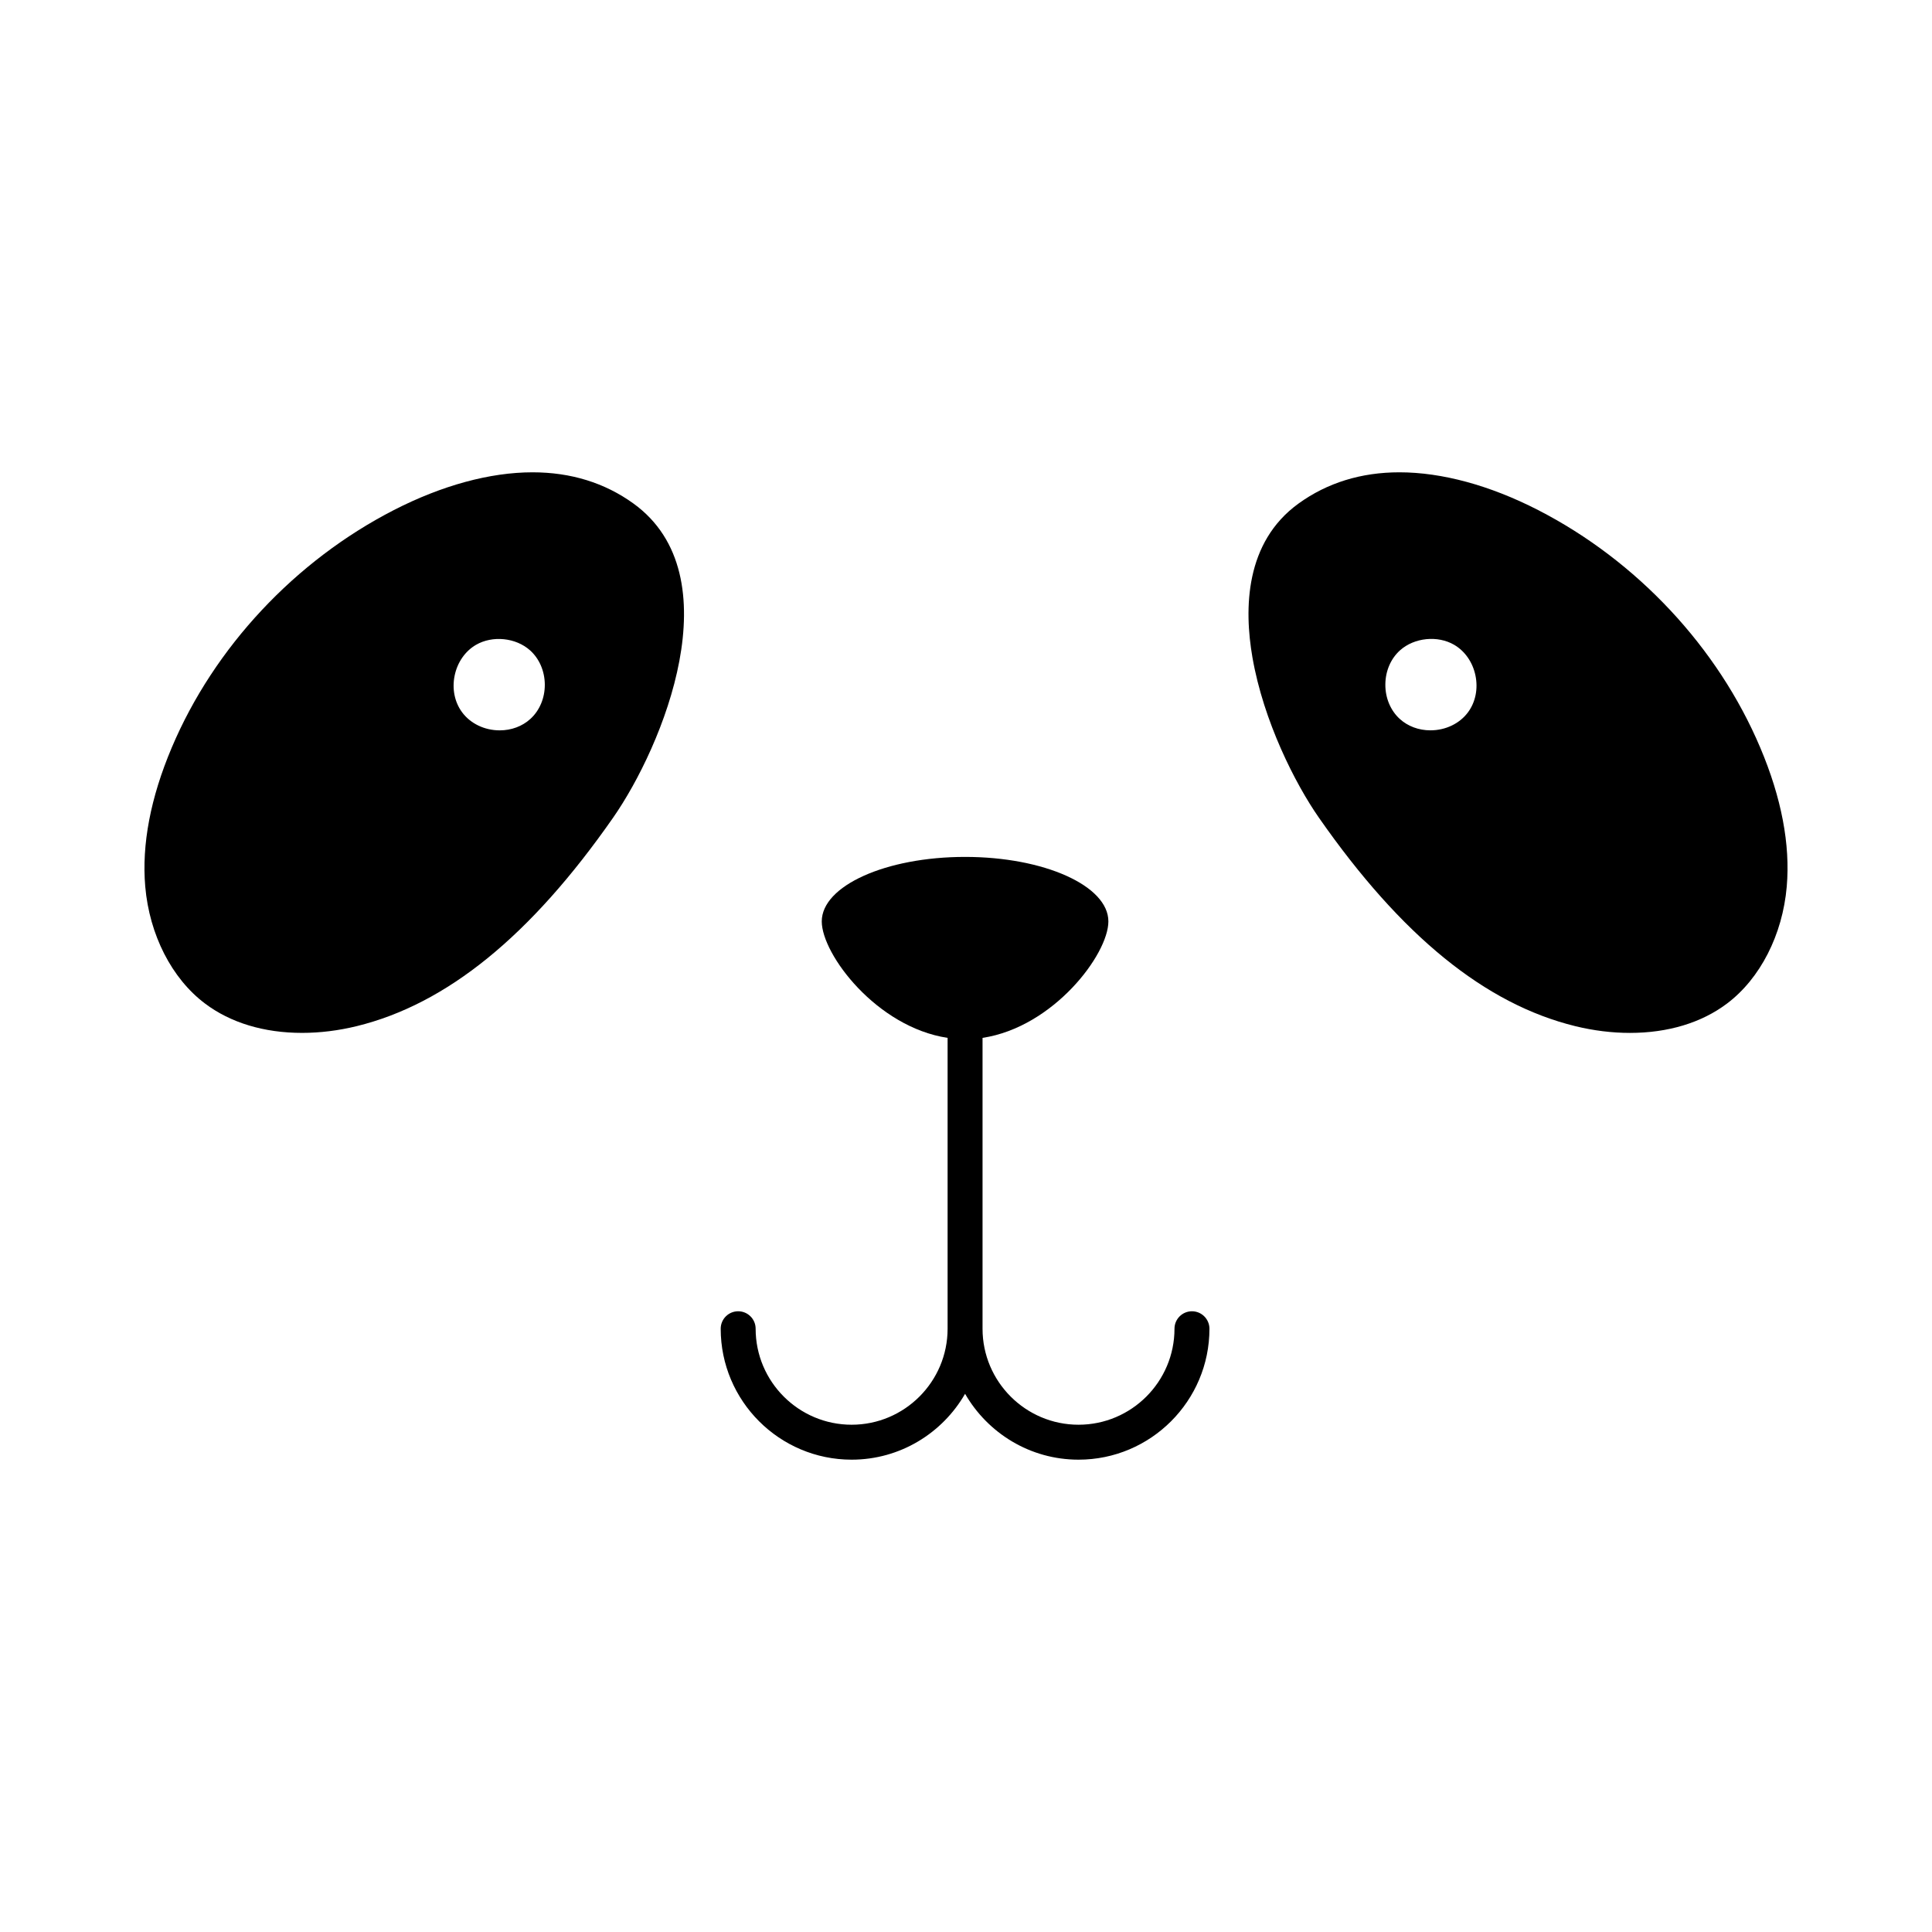
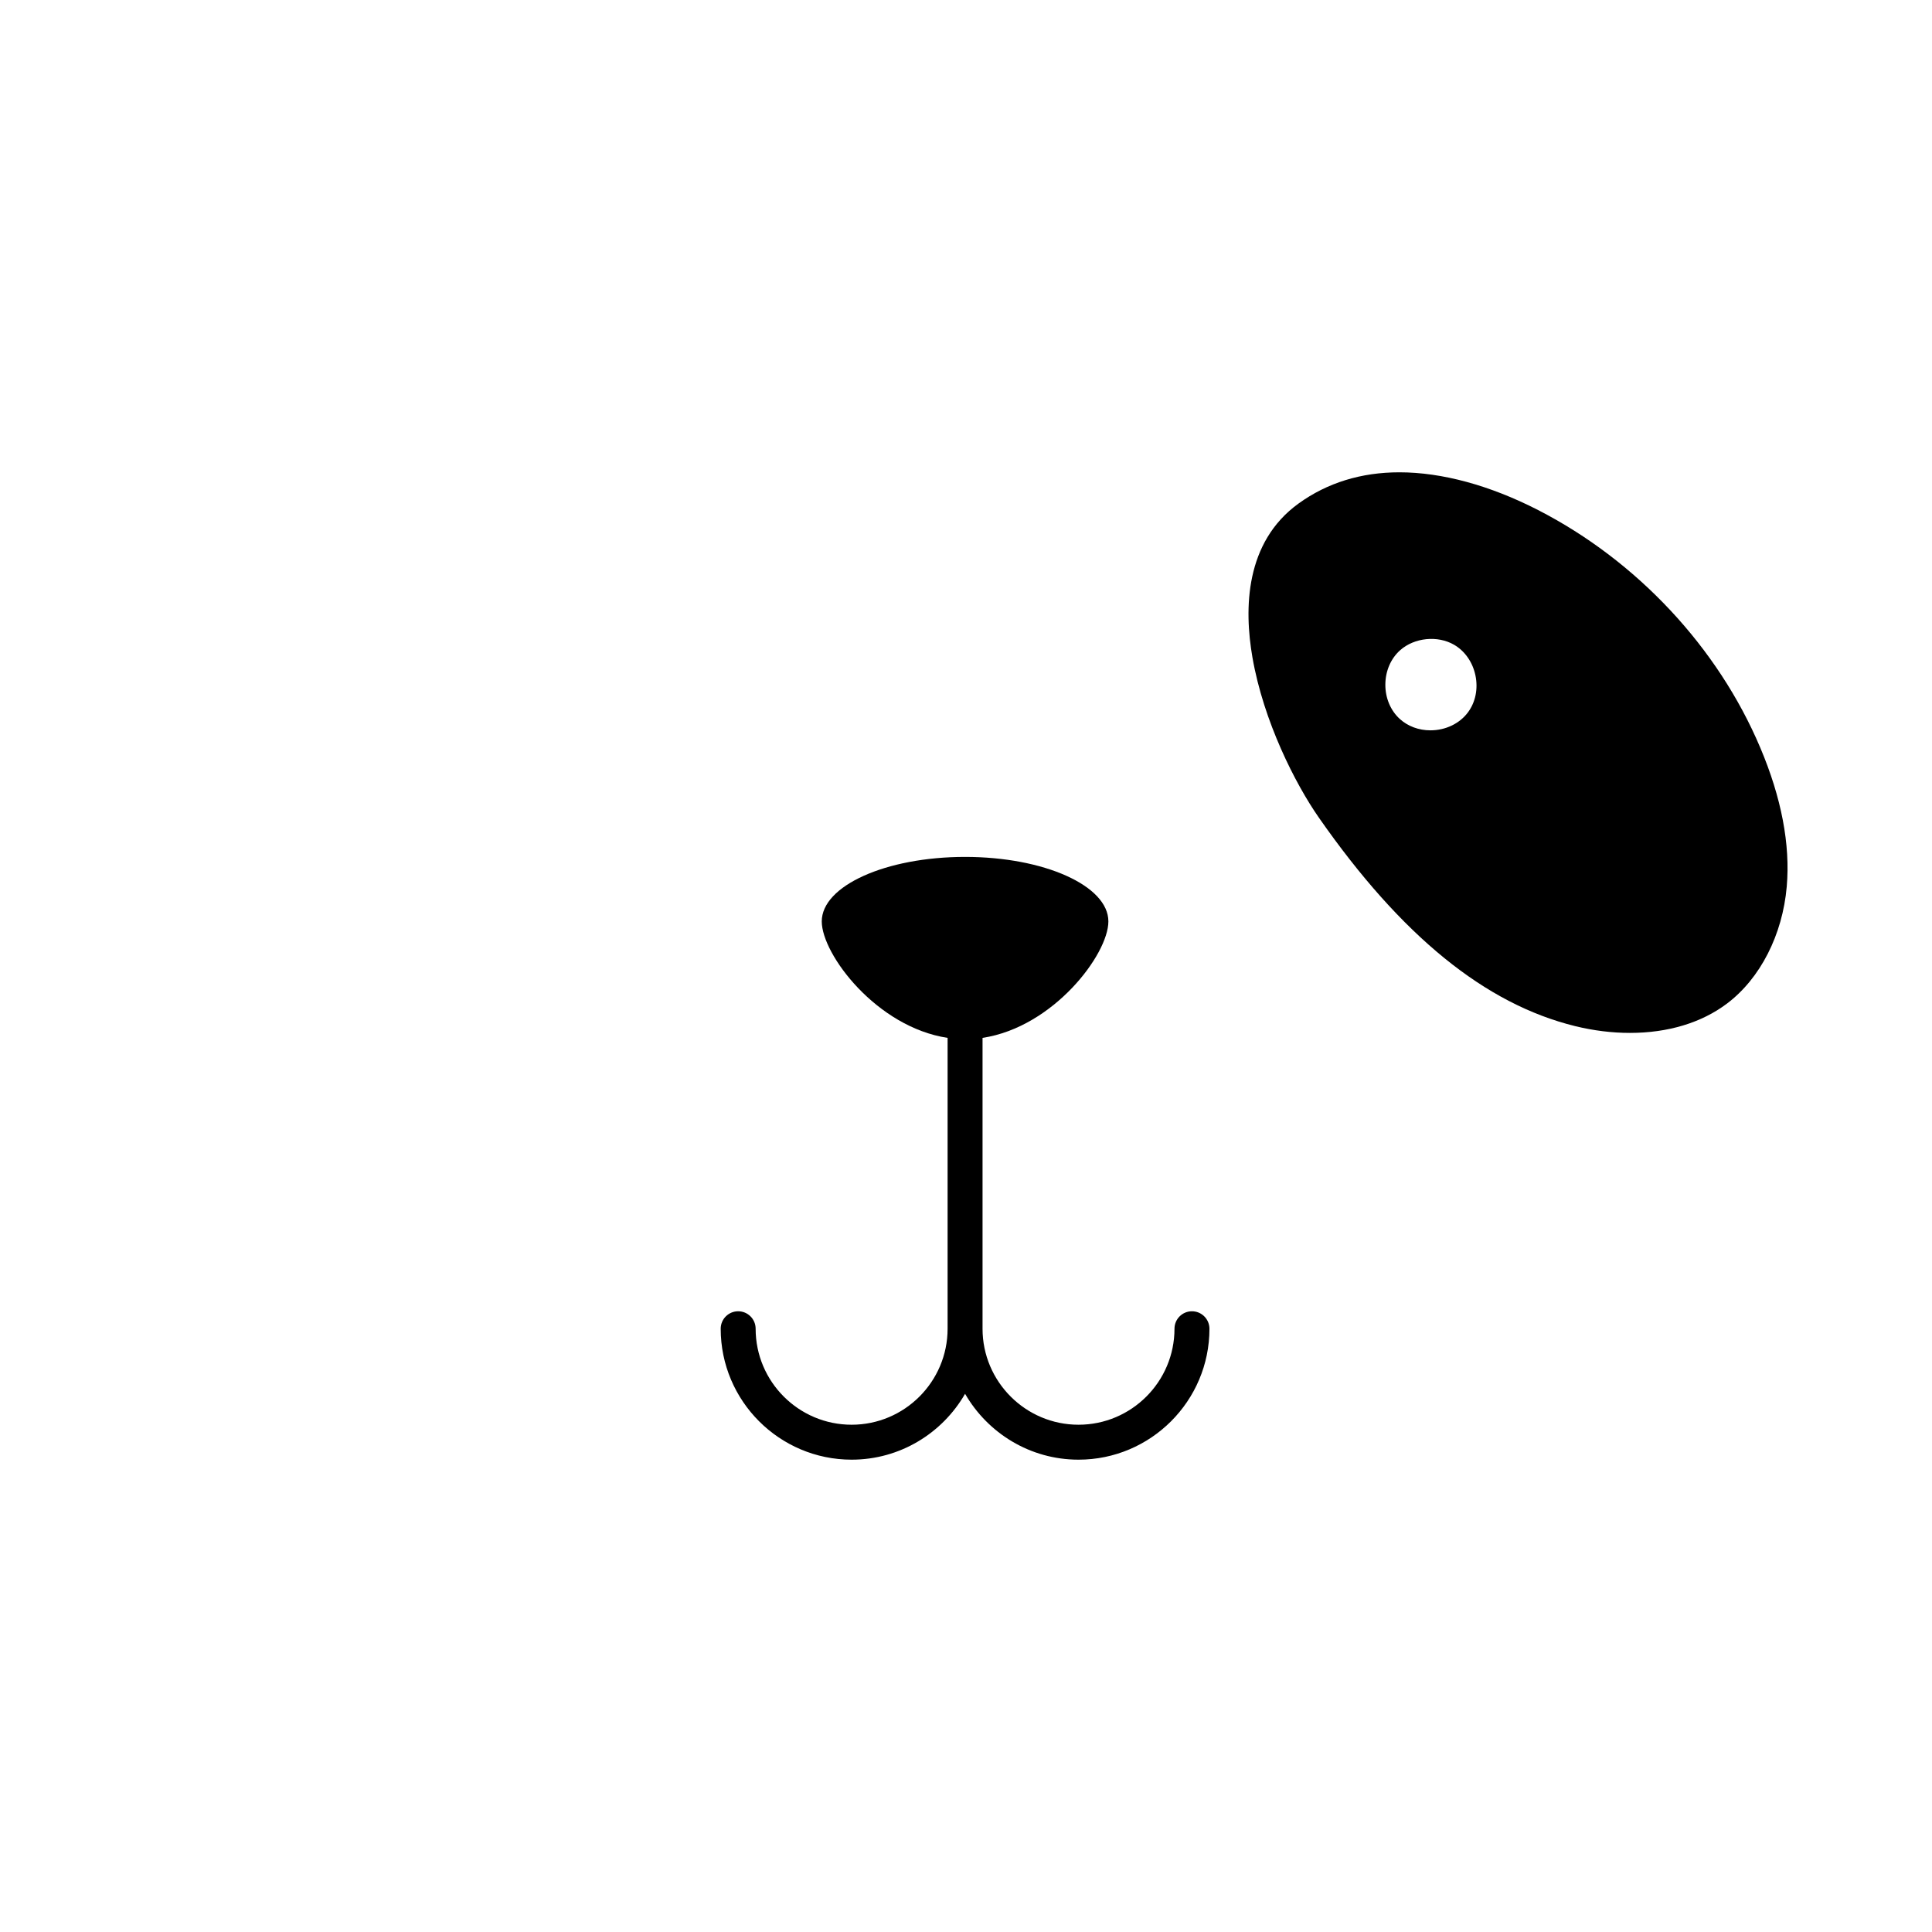
<svg xmlns="http://www.w3.org/2000/svg" fill="#000000" width="800px" height="800px" version="1.1" viewBox="144 144 512 512">
  <g>
-     <path d="m311.86 277.43c-7.594-5.481-16.582-8.262-26.723-8.262-11.289 0-24 3.465-36.742 9.996-26.184 13.441-47.645 36.391-58.879 62.957-5.629 13.305-7.984 25.699-7.023 36.832 1.109 12.785 7.027 24.379 15.852 31.004 6.75 5.09 15.633 7.769 25.699 7.769 4.777 0 9.648-0.605 14.484-1.785 23.871-5.844 46.094-23.906 67.938-55.223 13.195-18.914 31.875-64.16 5.394-83.289zm-27.316 57.102c-2.133 1.945-5.023 3.019-8.117 3.019-4.039 0-7.773-1.805-9.996-4.832-1.965-2.672-2.672-6.207-1.941-9.703 0.727-3.492 2.781-6.457 5.648-8.125 4.375-2.539 10.543-1.918 14.312 1.438 2.473 2.203 3.906 5.516 3.93 9.09 0.016 3.559-1.375 6.879-3.836 9.113z" />
    <path d="m610.48 342.12c-11.23-26.566-32.691-49.516-58.879-62.957-12.742-6.535-25.453-9.996-36.746-9.996-10.137 0-19.125 2.781-26.711 8.262-14.203 10.254-14.484 27.844-12.234 40.797 2.949 16.949 11.34 33.484 17.633 42.496 21.84 31.316 44.062 49.379 67.934 55.223 4.836 1.18 9.707 1.785 14.473 1.785 10.07 0 18.957-2.68 25.711-7.769 8.812-6.625 14.738-18.219 15.844-31.004 0.965-11.141-1.391-23.535-7.023-36.836zm-77.406-9.406c-2.215 3.027-5.961 4.832-10 4.832-3.098 0-5.981-1.074-8.121-3.023-2.445-2.227-3.844-5.551-3.82-9.125 0.016-3.566 1.445-6.883 3.918-9.082 3.773-3.352 9.945-3.977 14.309-1.438 2.863 1.668 4.926 4.637 5.648 8.125 0.73 3.5 0.027 7.035-1.934 9.711z" />
    <path d="m459.88 491.5c-2.555 0-4.629 2.074-4.629 4.629 0 14.027-11.406 25.438-25.434 25.438-14.02 0-25.434-11.41-25.434-25.438v-77.082c18.785-2.848 33.348-22.129 33.348-30.863 0-9.441-17.004-17.094-37.98-17.094-20.973 0-37.977 7.652-37.977 17.094 0 8.734 14.559 28.023 33.348 30.863v77.082c0 14.027-11.41 25.438-25.434 25.438-14.031 0-25.438-11.41-25.438-25.438 0-2.555-2.074-4.629-4.629-4.629s-4.629 2.074-4.629 4.629c0 19.133 15.562 34.699 34.699 34.699 12.848 0 24.066-7.043 30.062-17.457 5.996 10.41 17.215 17.457 30.062 17.457 19.133 0 34.699-15.562 34.699-34.699-0.008-2.555-2.082-4.629-4.637-4.629z" />
  </g>
</svg>